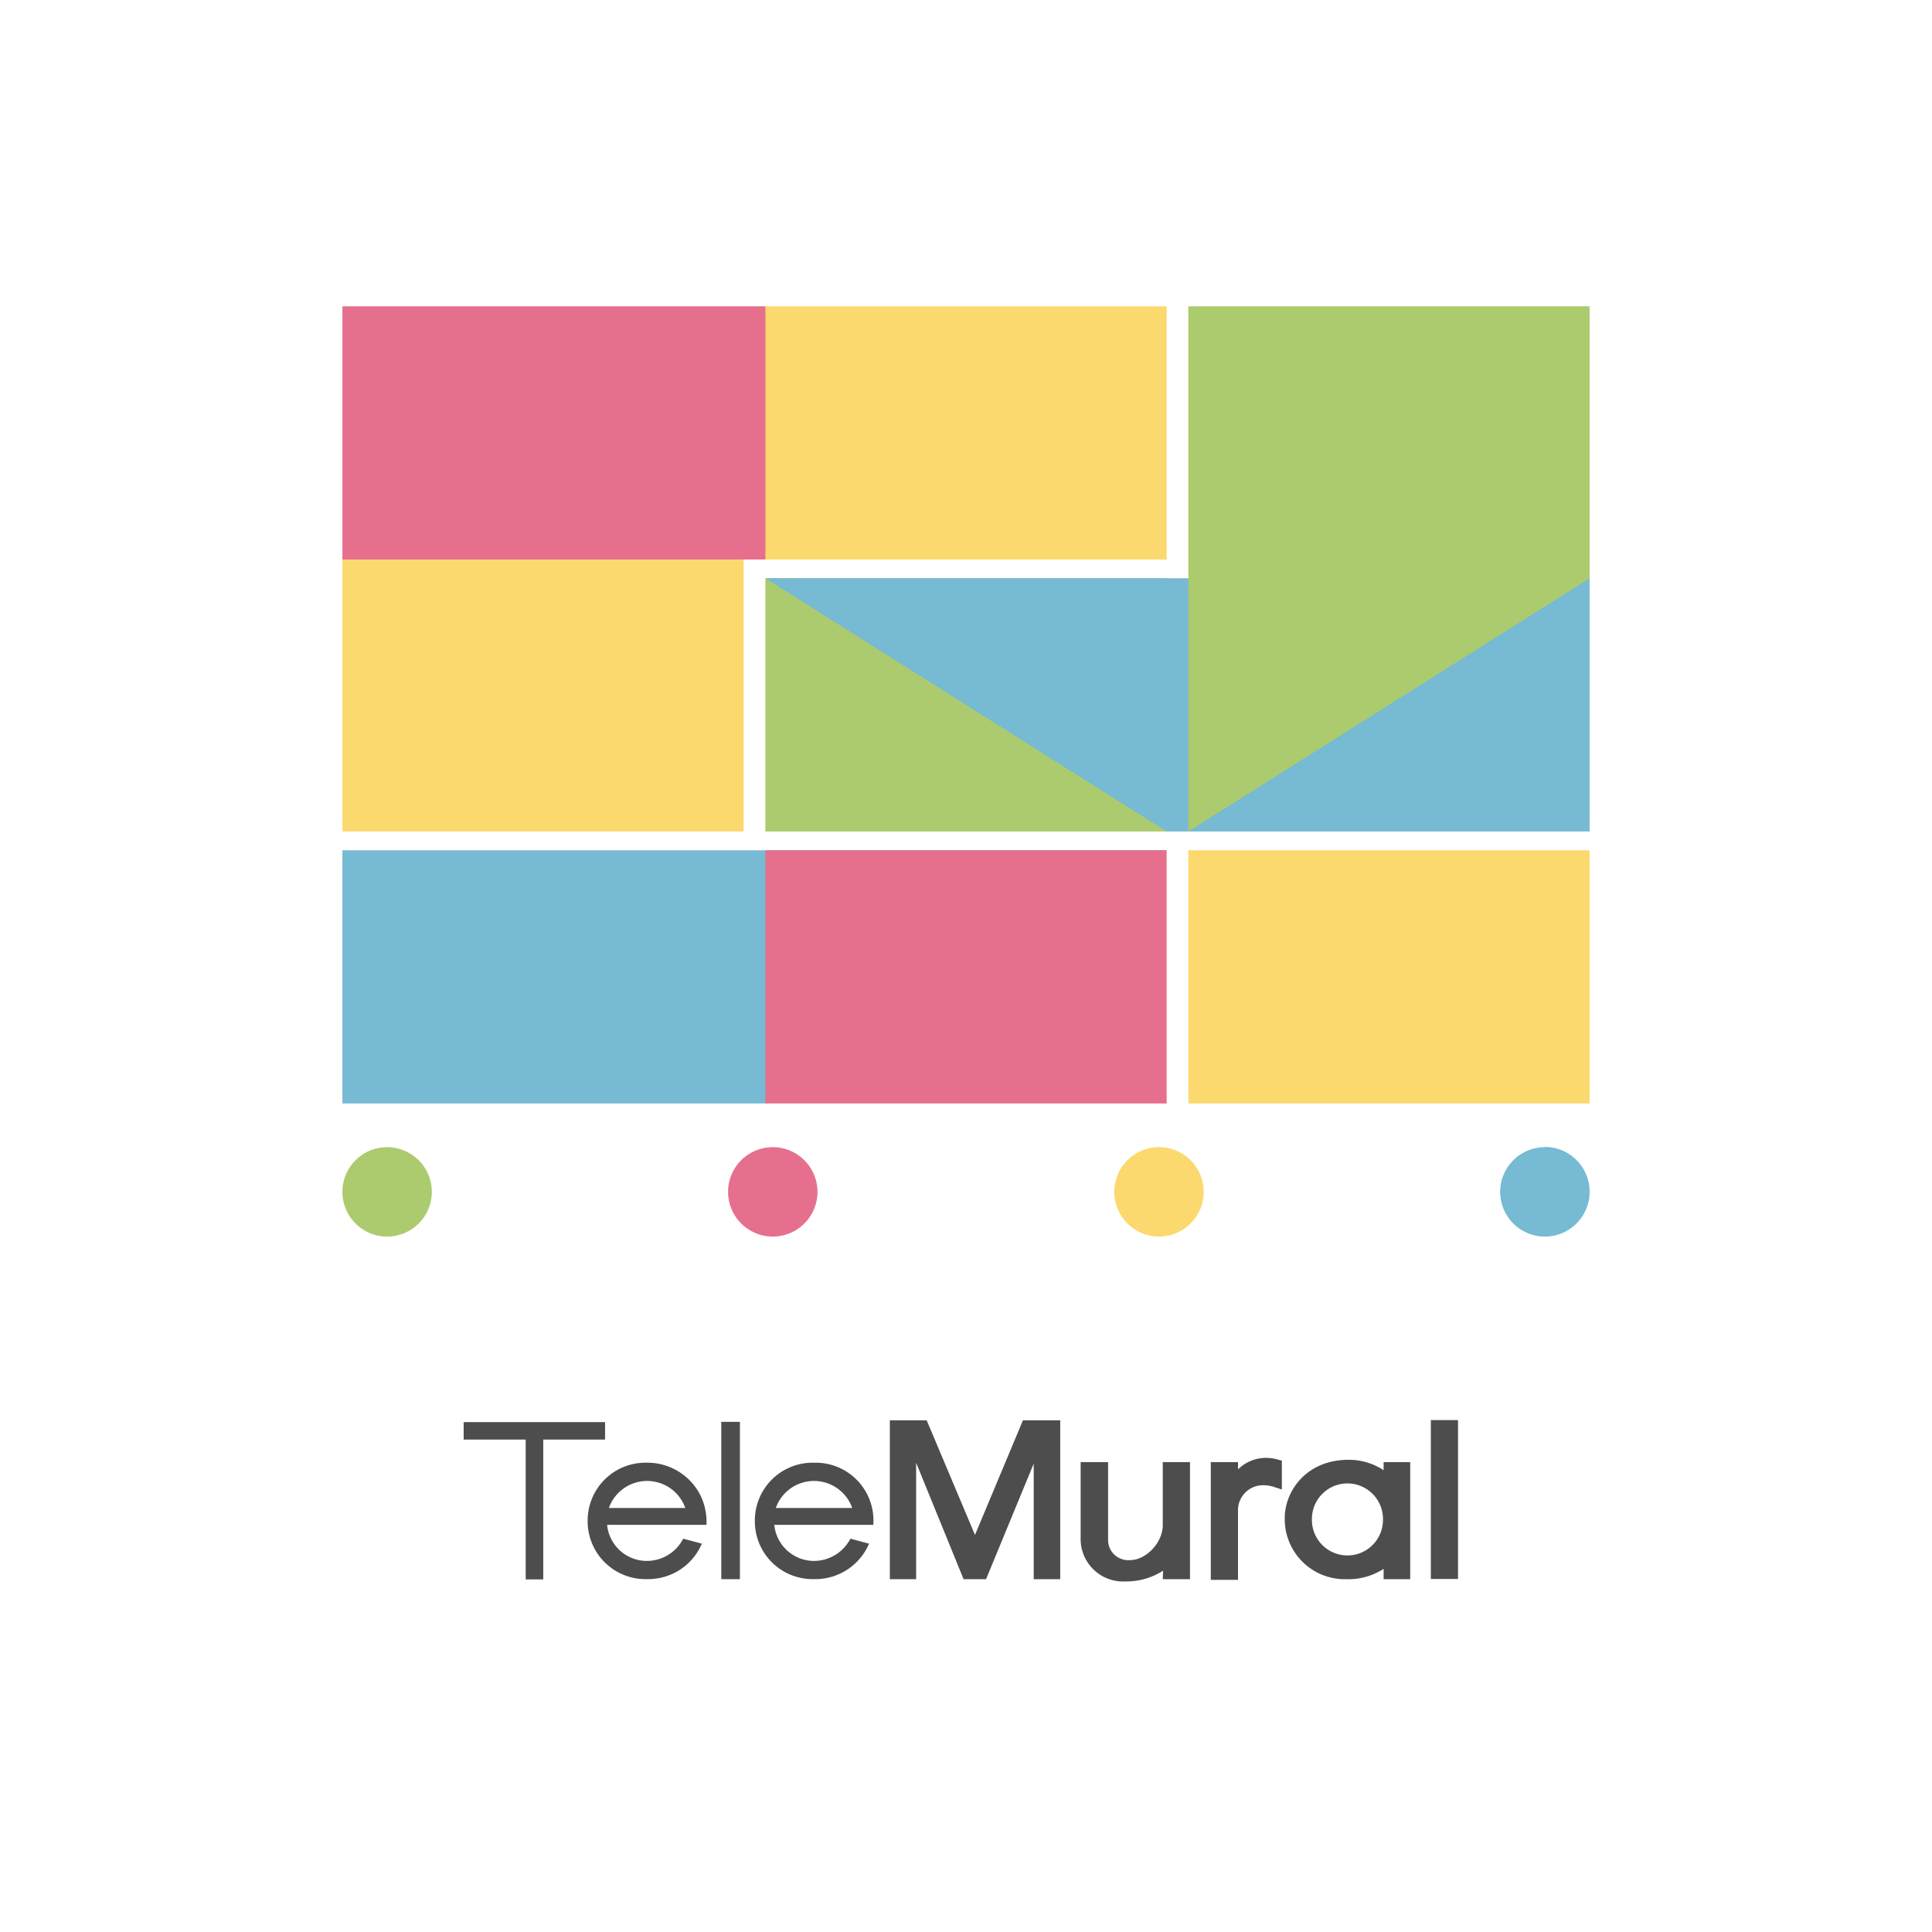
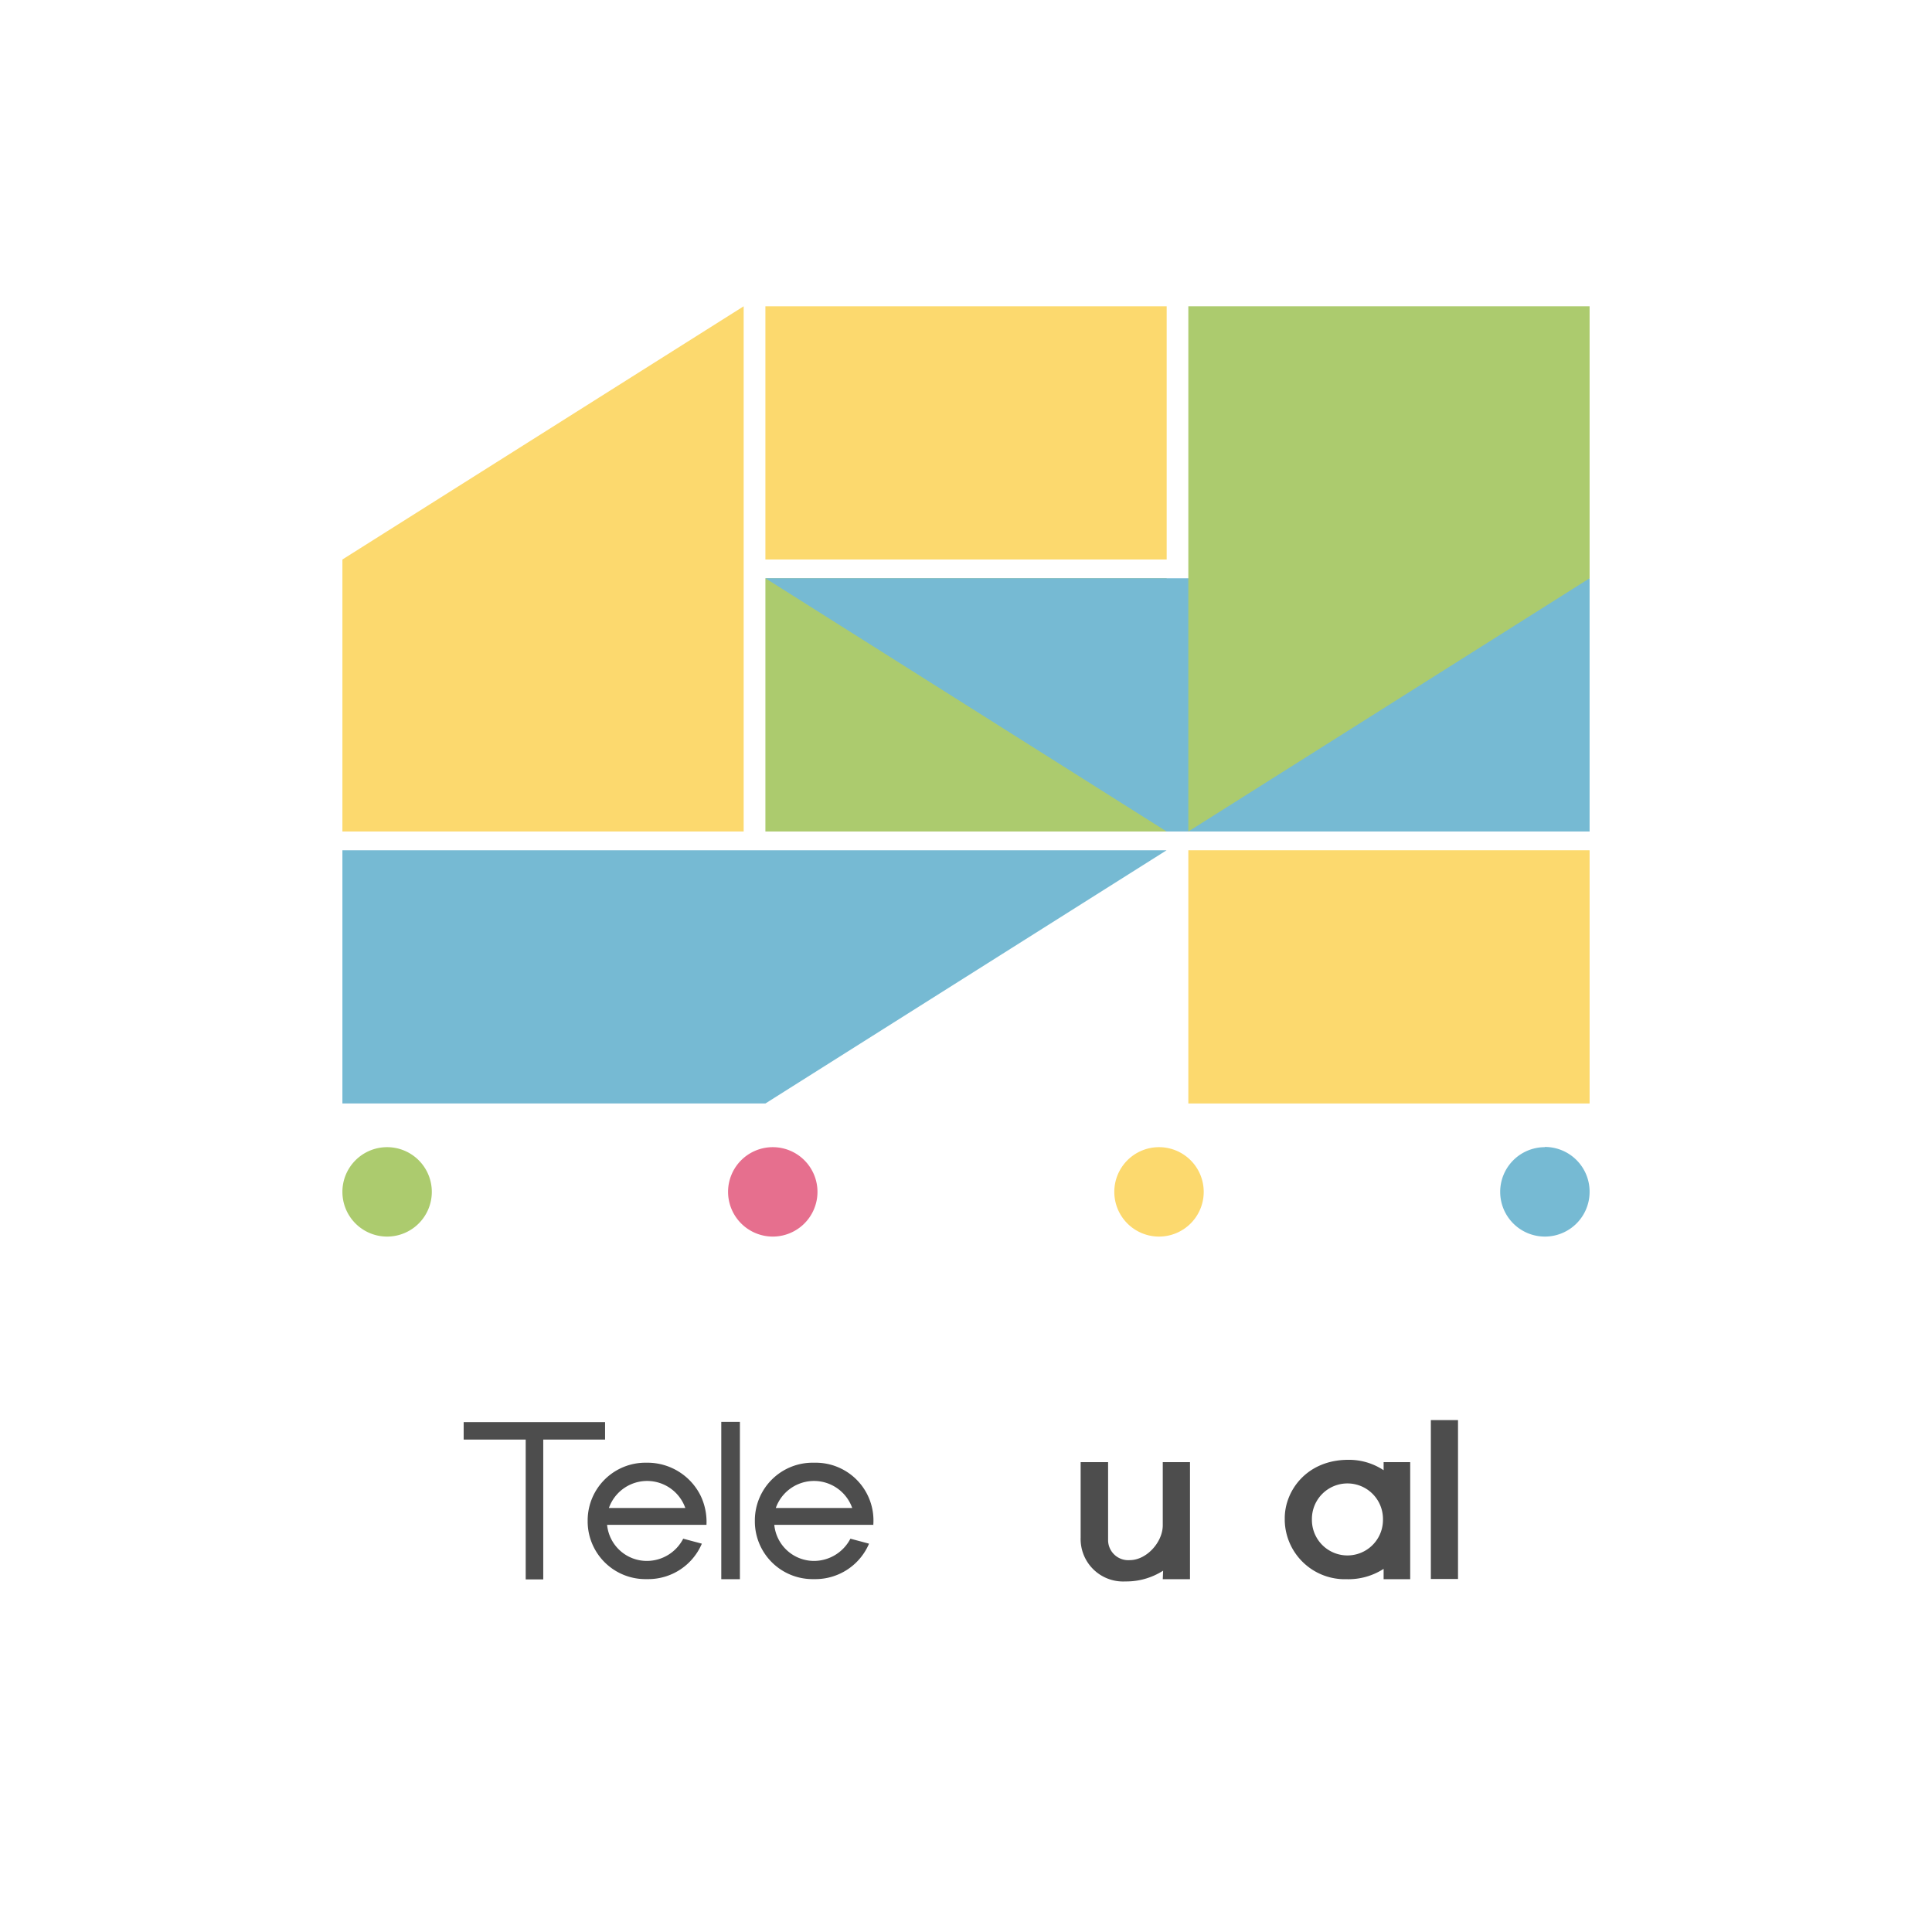
<svg xmlns="http://www.w3.org/2000/svg" width="267.51" height="267.51" viewBox="0 0 267.51 267.51">
  <g style="isolation:isolate">
    <g id="Camada_1" data-name="Camada 1">
      <path d="M83.78,196.91v2.42H75.22v19.36H72.79V199.33H64.2v-2.42Z" fill="#4d4d4d" />
      <path d="M97.82,211.13H84.06a5.53,5.53,0,0,0,5.54,5,5.67,5.67,0,0,0,5-3.08l2.58.69a8.07,8.07,0,0,1-7.47,4.91h-.28a8,8,0,0,1-8.06-7.87v-.38a8,8,0,0,1,8.06-7.87h.28A8.22,8.22,0,0,1,97,207.08,8.39,8.39,0,0,1,97.82,211.13Zm-2.93-2.33a5.61,5.61,0,0,0-10.58,0Z" fill="#4d4d4d" />
      <path d="M99.87,218.66V196.87h2.58v21.79Z" fill="#4d4d4d" />
      <path d="M121,211.13H107.21a5.53,5.53,0,0,0,5.54,5,5.7,5.7,0,0,0,5-3.08l2.58.69a8.08,8.08,0,0,1-7.47,4.91h-.28a8,8,0,0,1-8.06-7.87v-.38a8,8,0,0,1,8.06-7.87h.28a8,8,0,0,1,8.06,8.59ZM118,208.8a5.61,5.61,0,0,0-10.58,0Z" fill="#4d4d4d" />
-       <path d="M123.21,196.66h5.1L135,212.53l6.64-15.87h5.16v22h-3.67v-16l-6.6,16h-3.11l-6.57-16.12v16.12h-3.64Z" fill="#4d4d4d" />
      <path d="M161.05,217.48a9.45,9.45,0,0,1-5.23,1.49,5.88,5.88,0,0,1-6.19-6.07V202.45h3.8v10.86a2.79,2.79,0,0,0,3,2.71c2.33,0,4.57-2.49,4.57-4.83v-8.74h3.77v16.21h-3.77Z" fill="#4d4d4d" />
-       <path d="M167.65,202.45h3.77v1a5.55,5.55,0,0,1,3.86-1.59,6,6,0,0,1,1.8.28l.41.1v4l-.88-.28a4.65,4.65,0,0,0-1.61-.31,3.46,3.46,0,0,0-3.58,3.61v9.49h-3.77Z" fill="#4d4d4d" />
      <path d="M191.58,217.23a9,9,0,0,1-5.13,1.43,8.32,8.32,0,0,1-8.56-8.09v-.37c0-3.74,3-8.07,8.81-8.07a8.68,8.68,0,0,1,4.88,1.44v-1.12h3.68v16.21h-3.68Zm-.09-6.78v-.13a4.92,4.92,0,0,0-9.84,0v.13a4.92,4.92,0,0,0,9.84,0Z" fill="#4d4d4d" />
      <path d="M198.12,196.63h3.76v22h-3.76Z" fill="#4d4d4d" />
      <polygon points="105.98 152.79 47.41 152.79 47.41 117.73 161.53 117.73 105.98 152.79" fill="#76bad3" fill-rule="evenodd" style="mix-blend-mode:multiply" />
-       <rect x="105.98" y="117.73" width="55.56" height="35.06" fill="#e66f8e" style="mix-blend-mode:multiply" />
      <rect x="164.54" y="117.73" width="55.56" height="35.06" fill="#fcd96e" style="mix-blend-mode:multiply" />
      <polygon points="102.97 115.13 47.41 115.13 47.41 77.47 102.97 42.41 102.97 115.13" fill="#fcd96e" fill-rule="evenodd" style="mix-blend-mode:multiply" />
      <rect x="105.98" y="80.07" width="55.56" height="35.06" fill="#accb6e" style="mix-blend-mode:multiply" />
      <polygon points="220.1 115.13 161.53 115.13 105.98 80.07 220.1 80.07 220.1 115.13" fill="#76bad3" fill-rule="evenodd" style="mix-blend-mode:multiply" />
-       <polygon points="161.53 77.47 47.41 77.47 47.41 42.41 105.98 42.41 161.53 77.47" fill="#e66f8e" fill-rule="evenodd" style="mix-blend-mode:multiply" />
      <rect x="105.98" y="42.41" width="55.56" height="35.06" fill="#fcd96e" style="mix-blend-mode:multiply" />
      <polygon points="220.1 80.07 164.54 115.13 164.54 42.41 220.1 42.41 220.1 80.07" fill="#accb6e" fill-rule="evenodd" style="mix-blend-mode:multiply" />
      <path d="M53.61,171.22a6.19,6.19,0,1,0-6.2-6.19,6.19,6.19,0,0,0,6.2,6.19Z" fill="#accb6e" fill-rule="evenodd" style="mix-blend-mode:multiply" />
      <path d="M107,171.22a6.19,6.19,0,1,0-6.19-6.19,6.2,6.2,0,0,0,6.19,6.19Z" fill="#e66f8e" fill-rule="evenodd" style="mix-blend-mode:multiply" />
      <path d="M213.91,158.84A6.19,6.19,0,1,0,220.1,165a6.19,6.19,0,0,0-6.19-6.19Z" fill="#76bad3" fill-rule="evenodd" style="mix-blend-mode:multiply" />
      <path d="M160.47,158.84a6.19,6.19,0,1,0,6.2,6.19,6.19,6.19,0,0,0-6.2-6.19Z" fill="#fcd96e" fill-rule="evenodd" style="mix-blend-mode:multiply" />
    </g>
  </g>
</svg>